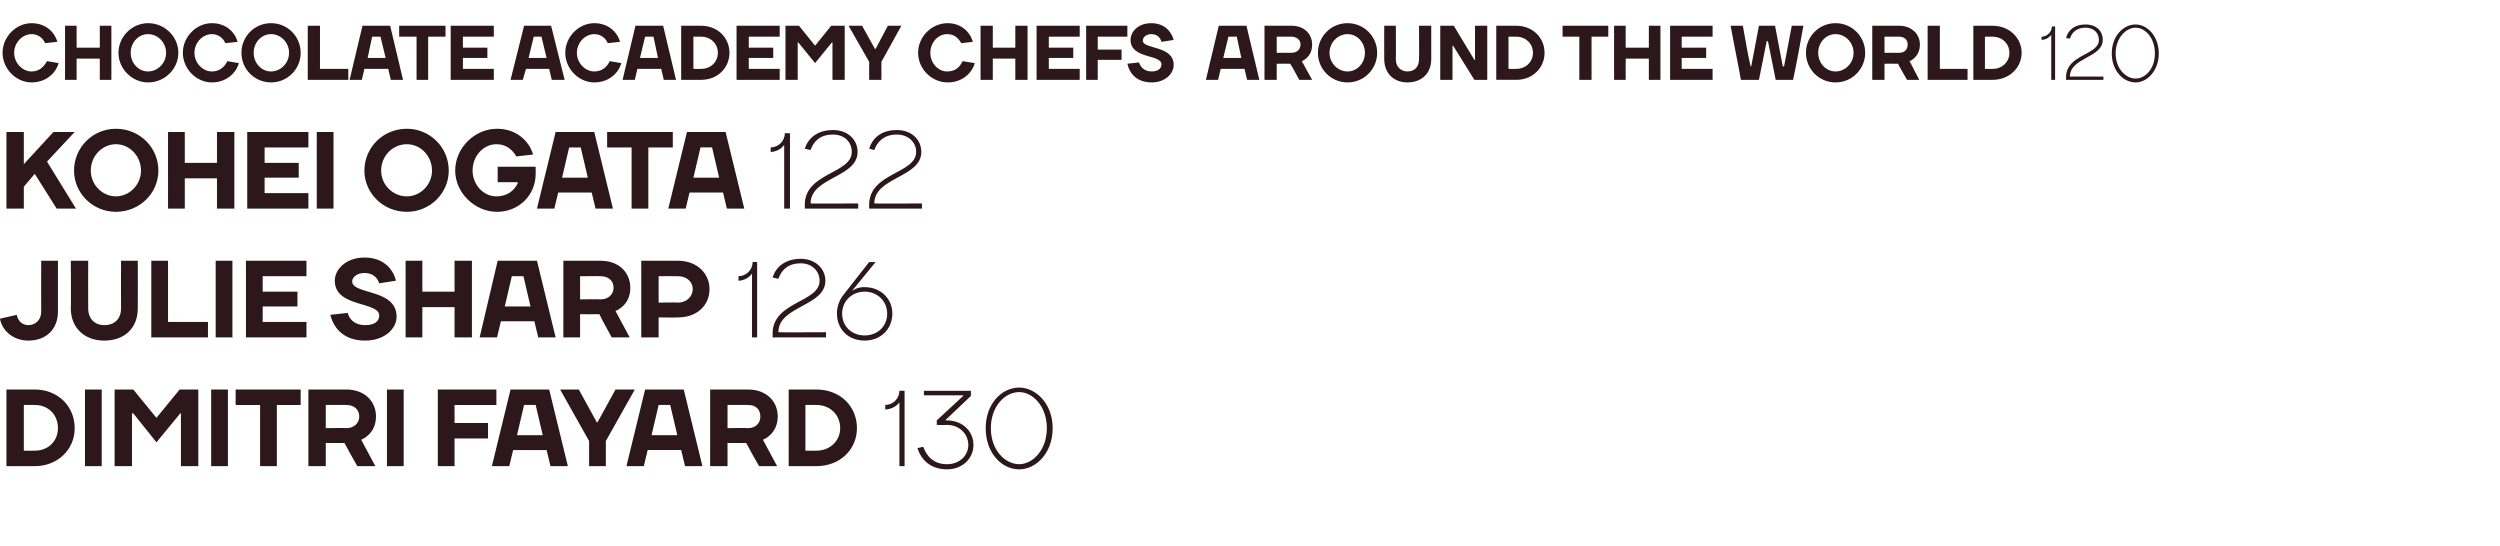
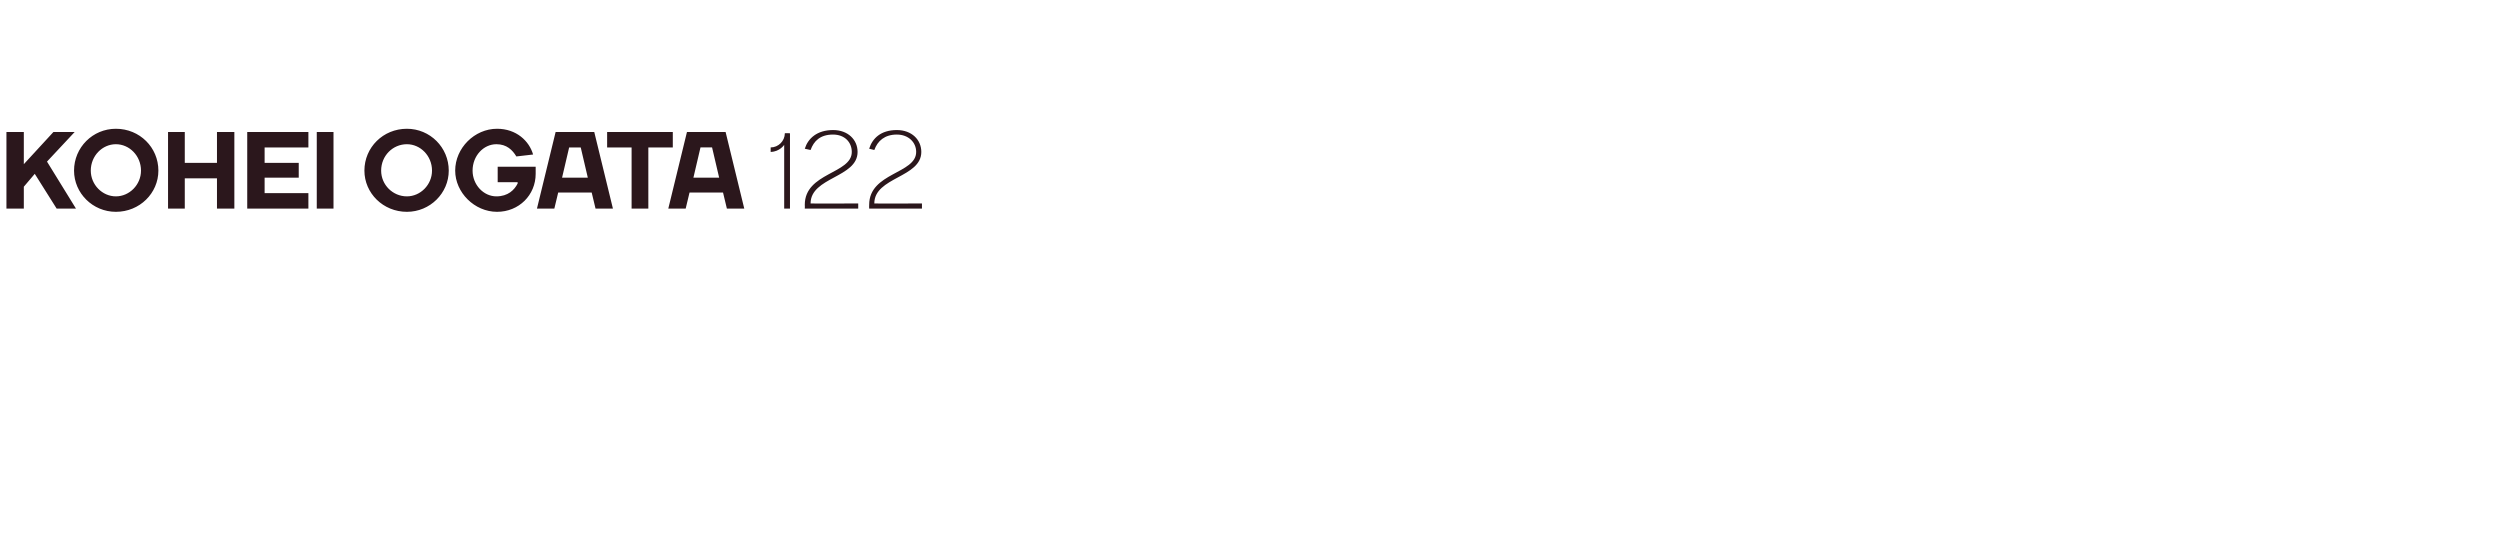
<svg xmlns="http://www.w3.org/2000/svg" version="1.1" width="388.3px" height="84.8px" viewBox="0 -4 388.3 84.8" style="top:-4px">
  <desc>Chocolate Academy Chefs around the world 120 kohei ogata 122 julie sharp 126 dimitri fayard 130</desc>
  <defs />
  <g id="Polygon60508">
-     <path d="m5.4 58.9c-.04-.02-1.7 0-1.7 0v7.1s1.66.02 1.7 0C7.5 66 9 64.5 9 62.5c0-2.1-1.5-3.6-3.6-3.6zm0 9.5H1V56.5h4.4c3.6 0 6.2 2.6 6.2 6c0 3.3-2.6 5.9-6.2 5.9zm10.4 0h-2.6V56.5h2.6v11.9zm4.9-8.2h-.2v8.2h-2.7V56.5h2.9l3.6 4.4l3.6-4.4h2.9v11.9h-2.7v-8.2h-.1l-3.7 4.5l-3.6-4.5zm14.7 8.2h-2.6V56.5h2.6v11.9zm1.2-9.5v-2.4h10.1v2.4H43v9.5h-2.6v-9.5h-3.8zm14 5.9v3.6h-2.7V56.5h5.9c2.8 0 4.6 1.8 4.6 4.2c-.01 2.77-2.3 3.6-2.3 3.6l2.2 4.1h-2.8c-.7-1.2-1.3-2.3-2-3.6c.05.03-2.9 0-2.9 0zm3.2-2.3c1.2 0 2-.8 2-1.8c0-1.1-.8-1.8-2-1.8c0-.02-3.2 0-3.2 0v3.6s3.2-.05 3.2 0zm8.9 5.9h-2.6V56.5h2.6v11.9zm7.9 0H68V56.5h9.1v2.4h-6.5v2.8h5.2v2.4h-5.2v4.3zm8.7-11.9h6l2.9 11.9h-2.7l-.6-2.5h-5.2l-.6 2.5h-2.7l2.9-11.9zm1 7.1h4l-1.1-4.7h-1.8l-1.1 4.7zm13.8 4.8h-2.6v-3.9l-4.5-8h2.9l2.8 5.1h.1l2.8-5.1h3l-4.5 8v3.9zm6.1-11.9h6l2.9 11.9h-2.7l-.6-2.5h-5.2l-.6 2.5h-2.7l2.9-11.9zm1 7.1h4l-1.1-4.7h-1.8l-1.1 4.7zm11.8 1.2v3.6h-2.7V56.5h5.9c2.8 0 4.6 1.8 4.6 4.2c-.02 2.77-2.3 3.6-2.3 3.6l2.2 4.1h-2.8c-.7-1.2-1.3-2.3-2-3.6c.04.03-2.9 0-2.9 0zm3.2-2.3c1.2 0 1.9-.8 1.9-1.8c0-1.1-.7-1.8-1.9-1.8c-.01-.02-3.2 0-3.2 0v3.6s3.19-.05 3.2 0zm10.6-3.6c.02-.02-1.7 0-1.7 0v7.1s1.72.02 1.7 0c2.1 0 3.7-1.5 3.7-3.5c0-2.1-1.6-3.6-3.7-3.6zm0 9.5h-4.3V56.5h4.3c3.7 0 6.3 2.6 6.3 6c0 3.3-2.6 5.9-6.3 5.9zm12.9-9.9s-.73 1.06-2.2 1.1v-.7c1.2 0 2.2-1 2.2-2.2c.04-.03.8 0 .8 0v11.7h-.8v-9.9zm3.7 6.9c.6 1.6 1.7 2.7 3.7 2.7c1.9 0 3.3-1.3 3.3-3c0-1.7-1.4-3.1-3.3-3.1c.03.03-1.6 0-1.6 0v-.7l4.1-3.8v-.1h-6.1v-.7h7.3v.8l-3.9 3.7v.1s.23-.04.2 0c2.4 0 4.1 1.7 4.1 3.8c0 2.1-1.7 3.8-4.1 3.8c-2.5 0-4-1.4-4.6-3.3l.9-.2zm14.9-8.5c-2.2 0-4.4 2.2-4.4 5.6c0 3.4 2.2 5.6 4.4 5.6c2.1 0 4.3-2.2 4.3-5.6c0-3.4-2.2-5.6-4.3-5.6zm0-.7c2.6 0 5.2 2.5 5.2 6.3c0 3.9-2.6 6.4-5.2 6.4c-2.7 0-5.2-2.5-5.2-6.4c0-3.8 2.5-6.3 5.2-6.3z" stroke="none" fill="#2b171c" />
-   </g>
+     </g>
  <g id="Polygon60507">
-     <path d="m9 44.4c0 2.7-1.8 4.5-4.6 4.5C2 48.9.3 47.3 0 45.5l2.6-.6c.2 1 .9 1.6 1.8 1.6c1.1 0 2-.8 2-2.1c-.02.01 0-7.9 0-7.9h2.6v7.9zm9.8-.5c-.02 0 0-7.4 0-7.4h2.6s.02 7.4 0 7.4c0 3-2 5-5.2 5c-3.1 0-5.2-2-5.2-5c.05 0 0-7.4 0-7.4h2.7s-.02 7.4 0 7.4c0 1.6 1 2.6 2.5 2.6c1.6 0 2.6-1 2.6-2.6zm7.3 2.1h6.2v2.4h-8.8V36.5h2.6v9.5zm10 2.4h-2.6V36.5h2.6v11.9zM47.6 46v2.4h-9.4V36.5h9.4v2.4h-6.8v2.4h5.4v2.3h-5.4v2.4h6.8zm4.4-6.4c0-1.8 1.8-3.6 4.6-3.6c2.8 0 4.4 1.6 4.9 3.6l-2.6.4c-.3-.9-1-1.6-2.3-1.6c-1.2 0-1.9.7-1.9 1.3c0 2.1 6.9 1.1 6.9 5.5c0 1.8-1.8 3.7-4.9 3.7c-3.1 0-4.8-1.7-5.4-4l2.7-.3c.3 1.1 1.2 1.9 2.7 1.9c1.5 0 2.2-.6 2.2-1.5c0-2.2-6.9-1.2-6.9-5.4zm11-3.1h2.6v4.8h5v-4.8h2.7v11.9h-2.7v-4.7h-5v4.7H63V36.5zm14.3 0h6.1l2.9 11.9h-2.7l-.6-2.5h-5.2l-.6 2.5h-2.7l2.8-11.9zm1.1 7.1h4l-1.1-4.7h-1.8l-1.1 4.7zm11.7 1.2v3.6h-2.6V36.5h5.8c2.8 0 4.6 1.8 4.6 4.2c.02 2.77-2.3 3.6-2.3 3.6l2.2 4.1H95c-.6-1.2-1.3-2.3-1.9-3.6c-.03.03-3 0-3 0zm3.2-2.3c1.2 0 2-.8 2-1.8c0-1.1-.8-1.8-2-1.8c.03-.02-3.2 0-3.2 0v3.6s3.23-.05 3.2 0zm12-3.6c.01-.02-3 0-3 0v4.1s3.01-.04 3 0c1.4 0 2.3-1 2.3-2.1c0-1.1-.9-2-2.3-2zm0 6.4c.01.04-3 0-3 0v3.1h-2.7V36.5h5.7c3 0 4.9 2 4.9 4.4c0 2.5-1.9 4.4-4.9 4.4zm11.5-6.8s-.69 1.06-2.1 1.1v-.7c1.2 0 2.2-1 2.2-2.2c-.03-.03.7 0 .7 0v11.7h-.8v-9.9zm7.6-1.6c-2 0-3 1-3.5 2.4l-.9-.2c.5-1.6 1.9-2.9 4.4-2.9c2.2 0 3.8 1.5 3.8 3.4c0 4-7.3 3.9-7.3 8c-.03.04 7.4 0 7.4 0v.8H120s.02-.59 0-.6c0-5 7.3-4.8 7.3-8.2c0-1.5-1.2-2.7-2.9-2.7zm6.6 4.9l4-5.1h1l-3.6 4.4h.1s.61-.52 1.8-.5c2.5 0 4.3 1.8 4.3 4.1c0 2.4-1.8 4.2-4.3 4.2c-2.6 0-4.3-1.8-4.3-4.2c-.04-1.71 1-2.9 1-2.9zm3.3 6.3c2 0 3.5-1.4 3.5-3.4c0-1.9-1.5-3.4-3.5-3.4c-2 0-3.5 1.5-3.5 3.4c0 2 1.5 3.4 3.5 3.4z" stroke="none" fill="#2b171c" />
-   </g>
+     </g>
  <g id="Polygon60506">
    <path d="m5.4 23l-1.7 2v3.4H1V16.5h2.7v5l4.6-5h3.3l-4.3 4.6l4.5 7.3h-3L5.4 23zM18 26.5c2.1 0 3.9-1.8 3.9-4c0-2.3-1.8-4.1-3.9-4.1c-2.1 0-3.9 1.8-3.9 4.1c0 2.2 1.8 4 3.9 4zm0 2.4c-3.6 0-6.5-2.9-6.5-6.4c0-3.6 2.9-6.5 6.5-6.5c3.7 0 6.6 2.9 6.6 6.5c0 3.5-2.9 6.4-6.6 6.4zm8.1-12.4h2.6v4.8h5v-4.8h2.7v11.9h-2.7v-4.7h-5v4.7h-2.6V16.5zM47.9 26v2.4h-9.5V16.5h9.5v2.4h-6.8v2.4h5.3v2.3h-5.3v2.4h6.8zm3.9 2.4h-2.6V16.5h2.6v11.9zm11.4-1.9c2.1 0 3.9-1.8 3.9-4c0-2.3-1.8-4.1-3.9-4.1c-2.2 0-4 1.8-4 4.1c0 2.2 1.8 4 4 4zm0 2.4c-3.7 0-6.6-2.9-6.6-6.4c0-3.6 2.9-6.5 6.6-6.5c3.6 0 6.5 2.9 6.5 6.5c0 3.5-2.9 6.4-6.5 6.4zm17.2-4.4v-.2h-3.1v-2.4h5.9s.01 1.06 0 1.1c0 3.3-2.6 5.9-6 5.9c-3.5 0-6.5-3-6.5-6.4c0-3.5 3-6.5 6.5-6.5c3 0 5 1.9 5.6 4l-2.6.3c-.6-1-1.5-1.9-3.1-1.9c-2 0-3.7 1.8-3.7 4.1c0 2.2 1.7 4 3.7 4c1.8 0 2.8-1 3.3-2zm5.9-8h6l2.9 11.9h-2.7l-.6-2.5h-5.2l-.6 2.5h-2.7l2.9-11.9zm1 7.1h4l-1.1-4.7h-1.8l-1.1 4.7zm7-4.7v-2.4h10.2v2.4h-3.8v9.5h-2.6v-9.5h-3.8zm12.4-2.4h6l2.9 11.9h-2.7l-.6-2.5h-5.2l-.6 2.5h-2.7l2.9-11.9zm1 7.1h4l-1.1-4.7h-1.8l-1.1 4.7zm14.1-5.1s-.68 1.06-2.1 1.1v-.7c1.2 0 2.2-1 2.2-2.2c-.01-.03.8 0 .8 0v11.7h-.9v-9.9zm7.6-1.6c-2 0-3 1-3.5 2.4l-.9-.2c.5-1.6 1.9-2.9 4.4-2.9c2.3 0 3.8 1.5 3.8 3.4c0 4-7.3 3.9-7.3 8c-.02.04 7.4 0 7.4 0v.8H125s.03-.59 0-.6c0-5 7.3-4.8 7.3-8.2c0-1.5-1.1-2.7-2.9-2.7zm9.9 0c-1.9 0-3 1-3.5 2.4l-.8-.2c.5-1.6 1.8-2.9 4.3-2.9c2.3 0 3.8 1.5 3.8 3.4c0 4-7.3 3.9-7.3 8c.03.04 7.4 0 7.4 0v.8H135s-.02-.59 0-.6c0-5 7.3-4.8 7.3-8.2c0-1.5-1.2-2.7-3-2.7z" stroke="none" fill="#2b171c" />
  </g>
  <g id="Polygon60505">
-     <path d="m.4 4.2C.4 1.7 2.5-.4 4.9-.4c2.2 0 3.6 1.4 4 2.9L7 2.7C6.7 2 6 1.3 4.9 1.3c-1.4 0-2.7 1.3-2.7 2.9c0 1.6 1.3 2.9 2.7 2.9c1.2 0 1.9-.7 2.4-1.6l1.8.3c-.4 1.5-1.9 3-4.2 3C2.5 8.8.4 6.7.4 4.2zM10.1 0h1.8v3.4h3.6V0h1.8v8.4h-1.8V5.1h-3.6v3.3h-1.8V0zM23 7.1c1.5 0 2.8-1.3 2.8-2.9c0-1.6-1.3-2.9-2.8-2.9c-1.5 0-2.7 1.3-2.7 2.9c0 1.6 1.2 2.9 2.7 2.9zm0 1.7c-2.5 0-4.6-2.1-4.6-4.6c0-2.5 2.1-4.6 4.6-4.6c2.6 0 4.7 2.1 4.7 4.6c0 2.5-2.1 4.6-4.7 4.6zm5.4-4.6c0-2.5 2.1-4.6 4.5-4.6c2.2 0 3.6 1.4 4 2.9l-1.9.2c-.3-.7-1-1.4-2.1-1.4c-1.4 0-2.7 1.3-2.7 2.9c0 1.6 1.3 2.9 2.7 2.9c1.2 0 2-.7 2.4-1.6l1.8.3c-.4 1.5-1.9 3-4.2 3c-2.4 0-4.5-2.1-4.5-4.6zm13.7 2.9c1.5 0 2.8-1.3 2.8-2.9c0-1.6-1.3-2.9-2.8-2.9c-1.5 0-2.7 1.3-2.7 2.9c0 1.6 1.2 2.9 2.7 2.9zm0 1.7c-2.6 0-4.6-2.1-4.6-4.6c0-2.5 2-4.6 4.6-4.6c2.6 0 4.6 2.1 4.6 4.6c0 2.5-2 4.6-4.6 4.6zm7.6-2.1h4.4v1.7h-6.3V0h1.9v6.7zM56.3 0h4.3l2 8.4h-1.9l-.4-1.7h-3.7l-.4 1.7h-1.9l2-8.4zm.8 5h2.8l-.8-3.3h-1.3L57.1 5zM62 1.7V0h7.2v1.7h-2.7v6.7h-1.8V1.7H62zm14.7 5v1.7H70V0h6.7v1.7h-4.8v1.7h3.8v1.6h-3.8v1.7h4.8zM81.4 0h4.2l2.1 8.4h-2l-.4-1.7h-3.6l-.5 1.7h-1.9L81.4 0zm.7 5h2.8l-.8-3.3h-1.2L82.1 5zm5.7-.8c0-2.5 2.1-4.6 4.5-4.6c2.2 0 3.6 1.4 4 2.9l-1.9.2c-.3-.7-1-1.4-2.1-1.4c-1.4 0-2.7 1.3-2.7 2.9c0 1.6 1.3 2.9 2.7 2.9c1.2 0 2-.7 2.4-1.6l1.8.3c-.4 1.5-1.9 3-4.2 3c-2.4 0-4.5-2.1-4.5-4.6zM98.7 0h4.3l2 8.4h-1.9l-.4-1.7H99l-.4 1.7h-1.9l2-8.4zm.7 5h2.8l-.7-3.3h-1.3L99.4 5zm9.5-3.3c0-.02-1.2 0-1.2 0v5s1.2.02 1.2 0c1.5 0 2.6-1.1 2.6-2.5c0-1.4-1.1-2.5-2.6-2.5zm0 6.7h-3.1V0h3.1c2.6 0 4.4 1.9 4.4 4.2c0 2.3-1.8 4.2-4.4 4.2zm12.2-1.7v1.7h-6.7V0h6.7v1.7h-4.8v1.7h3.8v1.6h-3.8v1.7h4.8zm2.9-4.1h-.1v5.8H122V0h2.1l2.5 3.1l2.5-3.1h2.1v8.4h-1.9V2.6h-.1l-2.6 3.2l-2.6-3.2zm12.9 5.8H135V5.6L131.8 0h2.1l2 3.6h.1l1.9-3.6h2.1l-3.1 5.6v2.8zm5.7-4.2c0-2.5 2.1-4.6 4.6-4.6c2.1 0 3.5 1.4 3.9 2.9l-1.8.2c-.4-.7-1-1.4-2.2-1.4c-1.4 0-2.6 1.3-2.6 2.9c0 1.6 1.2 2.9 2.6 2.9c1.3 0 2-.7 2.4-1.6l1.9.3c-.4 1.5-1.9 3-4.2 3c-2.5 0-4.6-2.1-4.6-4.6zm9.7-4.2h1.9v3.4h3.5V0h1.9v8.4h-1.9V5.1h-3.5v3.3h-1.9V0zm15.4 6.7v1.7H161V0h6.7v1.7h-4.8v1.7h3.8v1.6h-3.8v1.7h4.8zm2.8 1.7h-1.8V0h6.4v1.7h-4.6v2h3.7v1.6h-3.7v3.1zm5.1-6.2c0-1.3 1.2-2.6 3.2-2.6c2 0 3.1 1.2 3.5 2.6l-1.9.3c-.2-.7-.7-1.2-1.6-1.2c-.8 0-1.3.5-1.3 1c0 1.4 4.8.7 4.8 3.8c0 1.3-1.3 2.7-3.4 2.7c-2.2 0-3.4-1.2-3.8-2.9l1.8-.2c.3.8.9 1.4 2 1.4c1 0 1.5-.5 1.5-1.1c0-1.6-4.8-.8-4.8-3.8zM189.3 0h4.3l2 8.4h-1.9l-.4-1.7h-3.7l-.4 1.7h-1.9l2-8.4zm.7 5h2.8l-.7-3.3h-1.3L190 5zm8.3.9v2.5h-1.9V0h4.2c2 0 3.2 1.3 3.2 2.9c.02 2.02-1.6 2.6-1.6 2.6l1.6 2.9h-2c-.5-.9-.9-1.7-1.4-2.5c0-.02-2.1 0-2.1 0zm2.3-1.7c.8 0 1.4-.5 1.4-1.3c0-.7-.6-1.2-1.4-1.2c-.02-.02-2.3 0-2.3 0v2.5h2.3zm8.7 2.9c1.5 0 2.7-1.3 2.7-2.9c0-1.6-1.2-2.9-2.7-2.9c-1.5 0-2.8 1.3-2.8 2.9c0 1.6 1.3 2.9 2.8 2.9zm0 1.7c-2.6 0-4.6-2.1-4.6-4.6c0-2.5 2-4.6 4.6-4.6c2.6 0 4.6 2.1 4.6 4.6c0 2.5-2 4.6-4.6 4.6zm11.1-3.6c.04.02 0-5.2 0-5.2h1.9v5.2c0 2.1-1.4 3.6-3.7 3.6c-2.2 0-3.6-1.5-3.6-3.6c-.02.02 0-5.2 0-5.2h1.8s.04 5.22 0 5.2c0 1.2.8 1.9 1.8 1.9c1.1 0 1.8-.7 1.8-1.9zm8.6.1h.1V0h1.9v8.4h-2l-3.3-5.3h-.1v5.3h-1.9V0h2.1l3.2 5.3zm6.5-3.6c0-.02-1.2 0-1.2 0v5s1.2.02 1.2 0c1.5 0 2.6-1.1 2.6-2.5c0-1.4-1.1-2.5-2.6-2.5zm0 6.7h-3.1V0h3.1c2.6 0 4.4 1.9 4.4 4.2c0 2.3-1.8 4.2-4.4 4.2zm7.2-6.7V0h7.1v1.7h-2.6v6.7h-1.9V1.7h-2.6zm8-1.7h1.8v3.4h3.6V0h1.8v8.4h-1.8V5.1h-3.6v3.3h-1.8V0zM266 6.7v1.7h-6.6V0h6.6v1.7h-4.8v1.7h3.8v1.6h-3.8v1.7h4.8zm7.2-6.7h2.5l1.2 6.3h.2l1.2-6.3h1.8c-.5 2.8-1 5.6-1.6 8.4h-2.7l-1.2-6h-.2l-1.2 6h-2.8c-.5-2.8-1.1-5.6-1.6-8.4h1.9c.4 2.1.7 4.2 1.2 6.3h.1l1.2-6.3zm11.9 7.1c1.5 0 2.8-1.3 2.8-2.9c0-1.6-1.3-2.9-2.8-2.9c-1.5 0-2.7 1.3-2.7 2.9c0 1.6 1.2 2.9 2.7 2.9zm0 1.7c-2.6 0-4.6-2.1-4.6-4.6c0-2.5 2-4.6 4.6-4.6c2.6 0 4.6 2.1 4.6 4.6c0 2.5-2 4.6-4.6 4.6zm7.6-2.9v2.5h-1.9V0h4.2c1.9 0 3.2 1.3 3.2 2.9c0 2.02-1.6 2.6-1.6 2.6l1.5 2.9h-1.9c-.5-.9-1-1.7-1.4-2.5c-.02-.02-2.1 0-2.1 0zm2.3-1.7c.8 0 1.3-.5 1.3-1.3c0-.7-.5-1.2-1.3-1.2c-.04-.02-2.3 0-2.3 0v2.5h2.3zm6.3 2.5h4.3v1.7h-6.2V0h1.9v6.7zm8.2-5c.04-.02-1.2 0-1.2 0v5s1.24.02 1.2 0c1.5 0 2.6-1.1 2.6-2.5c0-1.4-1.1-2.5-2.6-2.5zm0 6.7h-3V0h3c2.6 0 4.5 1.9 4.5 4.2c0 2.3-1.9 4.2-4.5 4.2zm9.1-7s-.48.76-1.5.8v-.5c.8 0 1.6-.7 1.6-1.6c-.04.02.5 0 .5 0v8.3h-.6v-7zm5.3-1.1c-1.3 0-2.1.7-2.4 1.7l-.6-.1c.3-1.2 1.3-2.1 3-2.1c1.7 0 2.7 1 2.7 2.4c0 2.8-5.1 2.7-5.1 5.7c-.02-.04 5.2 0 5.2 0v.5h-5.8s-.02-.42 0-.4c0-3.6 5.1-3.4 5.1-5.8c0-1.1-.8-1.9-2.1-1.9zm7.8 0c-1.5 0-3.1 1.6-3.1 4c0 2.4 1.6 3.9 3.1 3.9c1.5 0 3-1.5 3-3.9c0-2.4-1.5-4-3-4zm0-.5c1.8 0 3.6 1.8 3.6 4.5c0 2.7-1.8 4.5-3.6 4.5c-1.9 0-3.7-1.8-3.7-4.5c0-2.7 1.8-4.5 3.7-4.5z" stroke="none" fill="#2b171c" />
-   </g>
+     </g>
</svg>